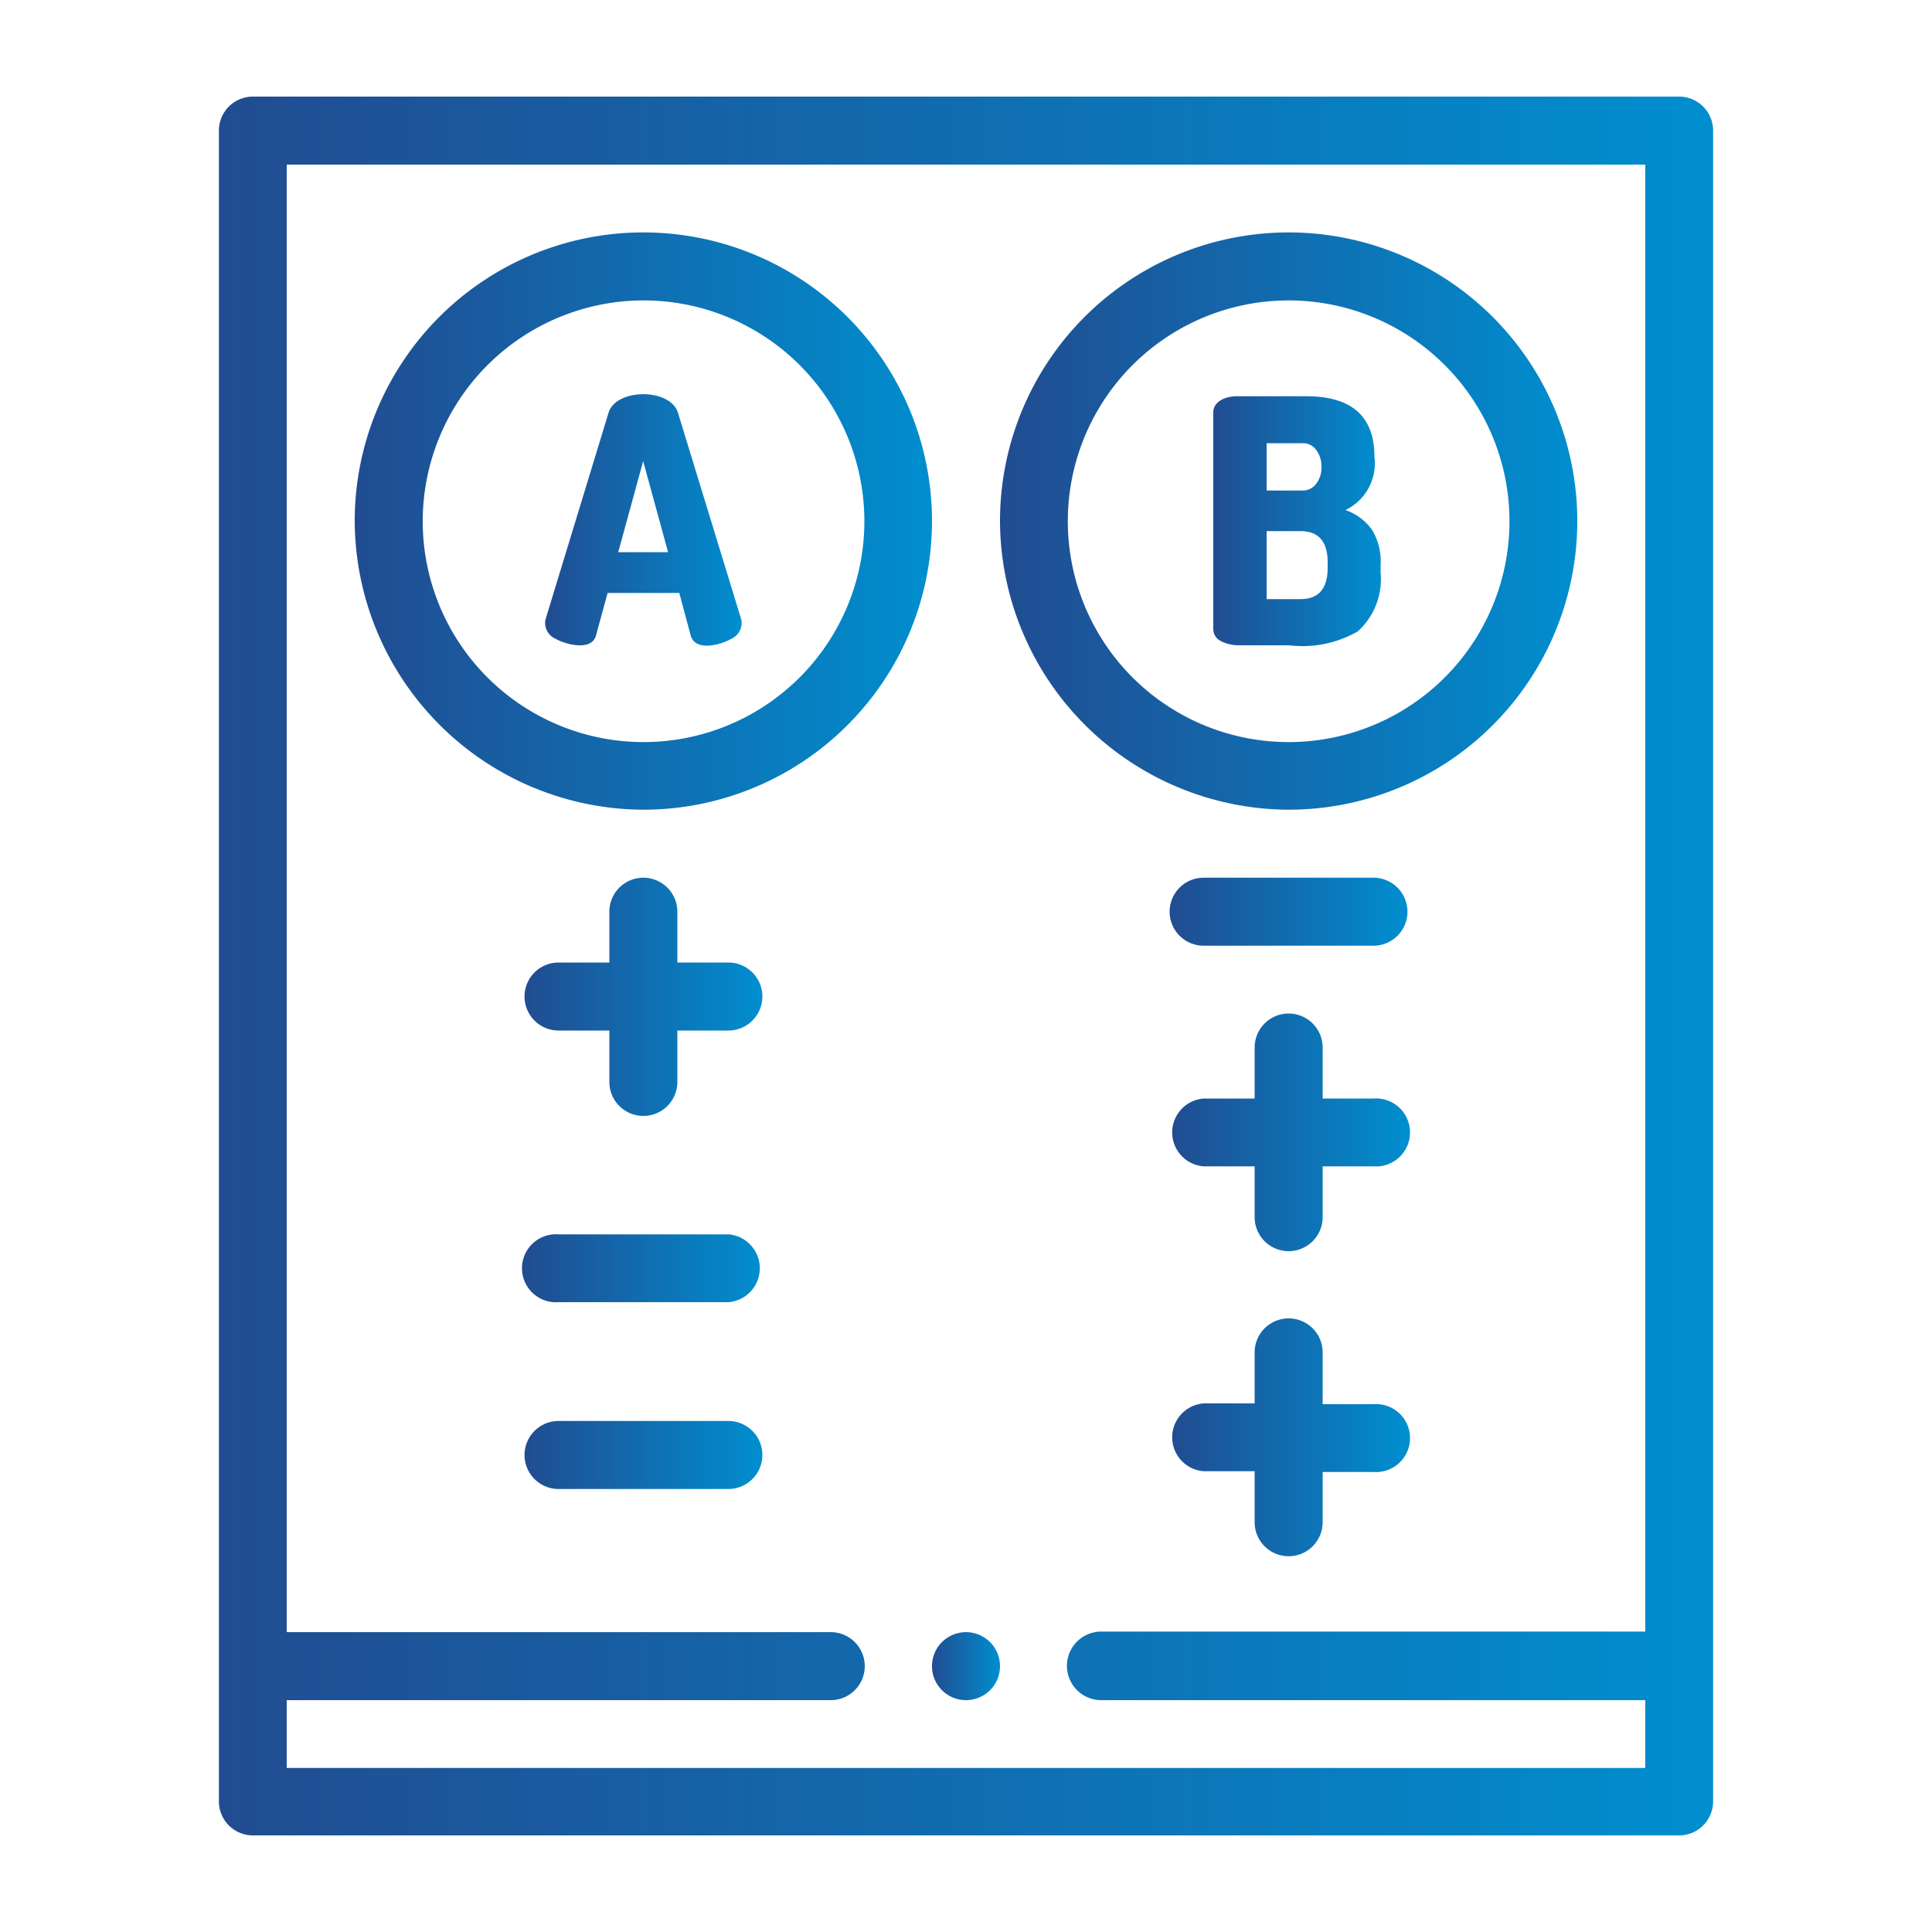
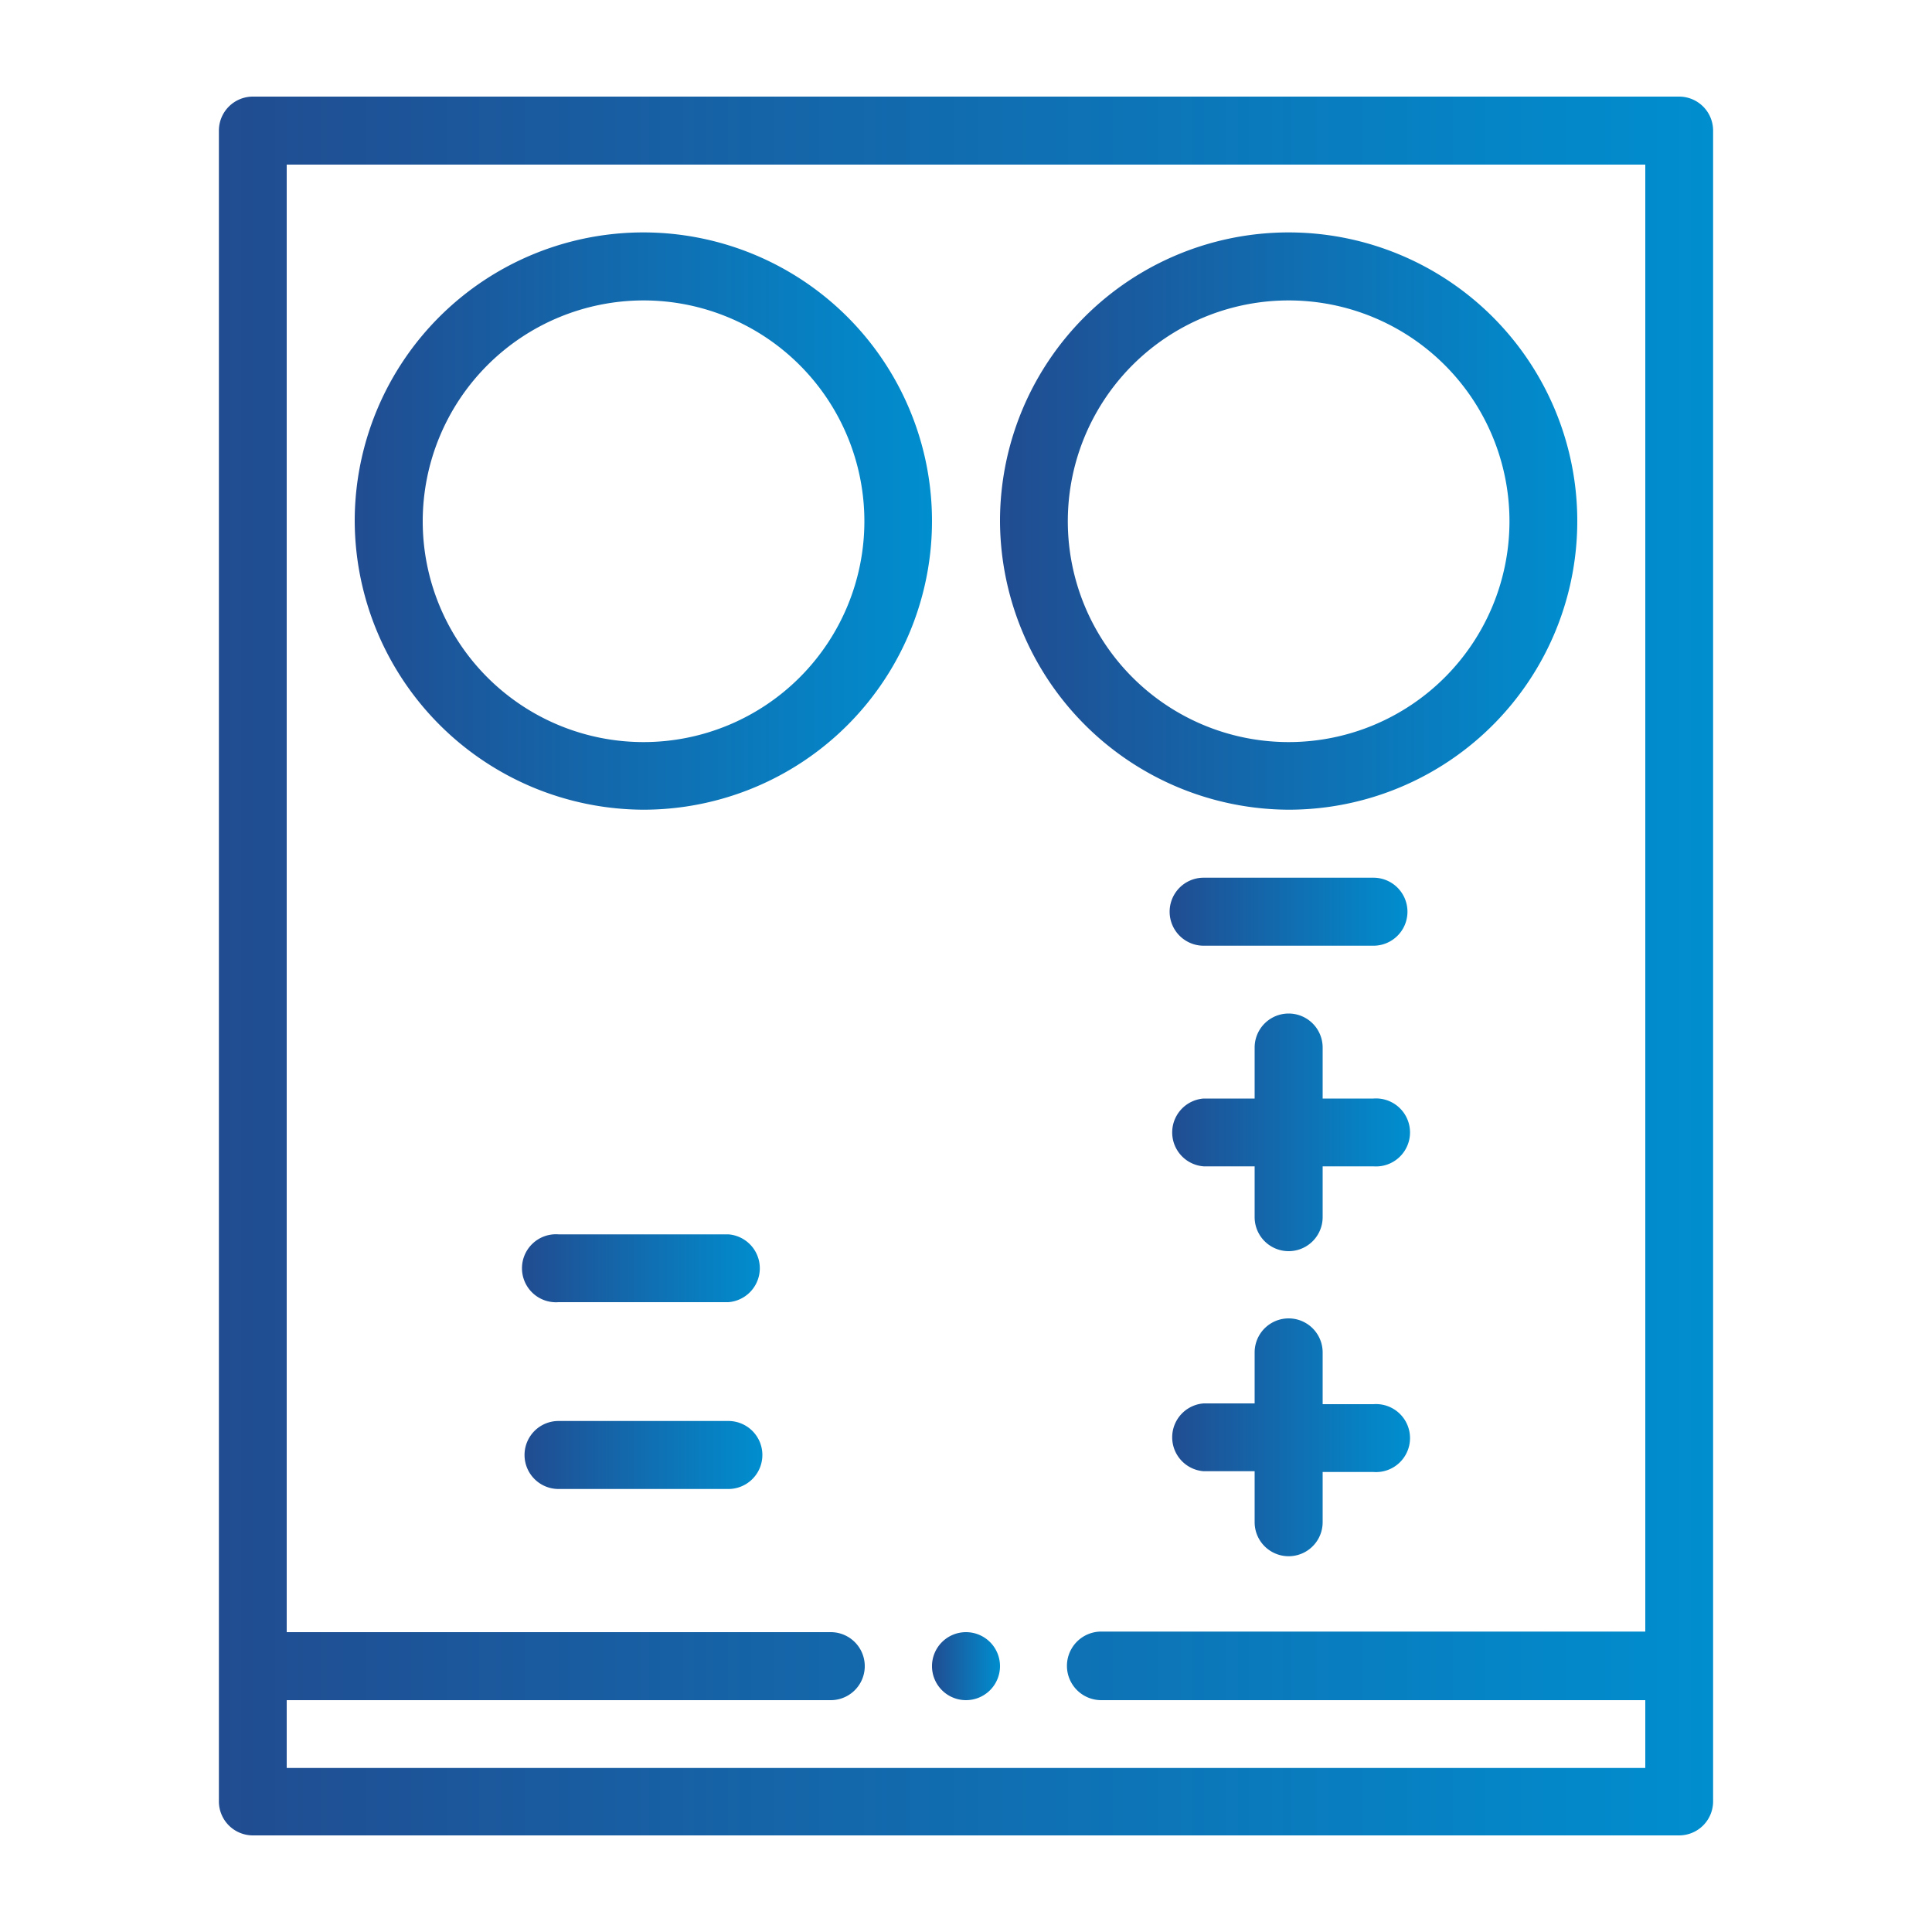
<svg xmlns="http://www.w3.org/2000/svg" xmlns:xlink="http://www.w3.org/1999/xlink" id="Layer_1" data-name="Layer 1" viewBox="0 0 100 100">
  <defs>
    <style>.cls-1{fill:url(#linear-gradient);}.cls-2{fill:url(#linear-gradient-2);}.cls-3{fill:url(#linear-gradient-3);}.cls-4{fill:url(#linear-gradient-4);}.cls-5{fill:url(#linear-gradient-5);}.cls-6{fill:url(#linear-gradient-6);}.cls-7{fill:url(#linear-gradient-7);}.cls-8{fill:url(#linear-gradient-8);}.cls-9{fill:url(#linear-gradient-9);}.cls-10{fill:url(#linear-gradient-10);}.cls-11{fill:url(#linear-gradient-11);}.cls-12{fill:url(#linear-gradient-12);}</style>
    <linearGradient id="linear-gradient" x1="28.2" y1="26.91" x2="38.4" y2="26.91" gradientUnits="userSpaceOnUse">
      <stop offset="0" stop-color="#214c91" />
      <stop offset="1" stop-color="#008ecf" />
    </linearGradient>
    <linearGradient id="linear-gradient-2" x1="62.83" y1="26.98" x2="71.46" y2="26.98" xlink:href="#linear-gradient" />
    <linearGradient id="linear-gradient-3" x1="11.33" y1="50" x2="88.67" y2="50" xlink:href="#linear-gradient" />
    <linearGradient id="linear-gradient-4" x1="18.36" y1="26.97" x2="48.24" y2="26.97" xlink:href="#linear-gradient" />
    <linearGradient id="linear-gradient-5" x1="51.76" y1="26.97" x2="81.64" y2="26.97" xlink:href="#linear-gradient" />
    <linearGradient id="linear-gradient-6" x1="27.15" y1="51.58" x2="39.45" y2="51.58" xlink:href="#linear-gradient" />
    <linearGradient id="linear-gradient-7" x1="27.15" y1="65.64" x2="39.45" y2="65.64" xlink:href="#linear-gradient" />
    <linearGradient id="linear-gradient-8" x1="27.15" y1="75.31" x2="39.45" y2="75.31" xlink:href="#linear-gradient" />
    <linearGradient id="linear-gradient-9" x1="60.55" y1="74.43" x2="72.85" y2="74.43" xlink:href="#linear-gradient" />
    <linearGradient id="linear-gradient-10" x1="60.55" y1="58.61" x2="72.85" y2="58.61" xlink:href="#linear-gradient" />
    <linearGradient id="linear-gradient-11" x1="60.55" y1="47.19" x2="72.85" y2="47.19" xlink:href="#linear-gradient" />
    <linearGradient id="linear-gradient-12" x1="48.24" y1="86.21" x2="51.76" y2="86.21" xlink:href="#linear-gradient" />
  </defs>
  <title>Icons-42</title>
-   <path class="cls-1" d="M28.77,33.07c.51.29,1.85.65,2.08-.18l.6-2.2h3.71l.59,2.2c.24.86,1.57.48,2.09.18a.9.9,0,0,0,.53-1L35.09,21.36c-.4-1.28-3.2-1.27-3.59,0L28.23,32.08A.9.9,0,0,0,28.77,33.07Zm4.52-9.2,1.29,4.71H32Z" />
-   <path class="cls-2" d="M63.15,33.16a2,2,0,0,0,.94.24c.88,0,1.76,0,2.64,0a5.74,5.74,0,0,0,3.55-.72,3.66,3.66,0,0,0,1.18-3.06v-.37A3.13,3.13,0,0,0,71,27.4a2.85,2.85,0,0,0-1.36-1,2.68,2.68,0,0,0,1.5-2.76c0-2.09-1.18-3.13-3.52-3.13H64c-.5,0-1.2.23-1.2.84V32.57A.69.69,0,0,0,63.15,33.16Zm2.41-10.22H67.4a.84.84,0,0,1,.74.37,1.41,1.41,0,0,1,.26.86,1.36,1.36,0,0,1-.26.85.86.86,0,0,1-.74.37H65.56Zm0,4.55h1.75q1.41,0,1.41,1.62v.28q0,1.62-1.41,1.62H65.56Z" />
  <path class="cls-3" d="M86.91,5H13.09a1.76,1.76,0,0,0-1.76,1.76V93.24A1.76,1.76,0,0,0,13.09,95H86.91a1.76,1.76,0,0,0,1.76-1.76V6.76A1.76,1.76,0,0,0,86.91,5ZM85.16,84.45H57A1.76,1.76,0,1,0,57,88H85.16v3.51H14.84V88H43a1.76,1.76,0,1,0,0-3.52H14.84V8.52H85.16Z" />
-   <path class="cls-4" d="M33.3,41.91A14.94,14.94,0,1,0,18.36,27,15,15,0,0,0,33.3,41.91Zm0-26.36A11.43,11.43,0,1,1,21.88,27,11.44,11.44,0,0,1,33.3,15.55Z" />
+   <path class="cls-4" d="M33.3,41.91A14.94,14.94,0,1,0,18.36,27,15,15,0,0,0,33.3,41.91Zm0-26.36A11.43,11.43,0,1,1,21.88,27,11.44,11.44,0,0,1,33.3,15.55" />
  <path class="cls-5" d="M66.7,41.91A14.94,14.94,0,1,0,51.76,27,15,15,0,0,0,66.7,41.91Zm0-26.36A11.43,11.43,0,1,1,55.27,27,11.43,11.43,0,0,1,66.7,15.55Z" />
-   <path class="cls-6" d="M37.7,49.82H35.06V47.19a1.76,1.76,0,0,0-3.52,0v2.63H28.91a1.76,1.76,0,1,0,0,3.52h2.63V56a1.76,1.76,0,0,0,3.52,0V53.34H37.7a1.76,1.76,0,0,0,0-3.52Z" />
  <path class="cls-7" d="M37.7,63.89H28.91a1.76,1.76,0,1,0,0,3.51H37.7a1.76,1.76,0,0,0,0-3.51Z" />
  <path class="cls-8" d="M37.7,73.55H28.91a1.76,1.76,0,0,0,0,3.52H37.7a1.76,1.76,0,0,0,0-3.52Z" />
  <path class="cls-9" d="M71.09,72.68H68.46V70a1.76,1.76,0,1,0-3.52,0v2.64H62.3a1.76,1.76,0,0,0,0,3.51h2.64v2.64a1.76,1.76,0,0,0,3.52,0V76.19h2.63a1.76,1.76,0,1,0,0-3.51Z" />
  <path class="cls-10" d="M71.09,56.86H68.46V54.22a1.76,1.76,0,1,0-3.52,0v2.64H62.3a1.76,1.76,0,0,0,0,3.51h2.64V63a1.76,1.76,0,1,0,3.52,0V60.37h2.63a1.76,1.76,0,1,0,0-3.51Z" />
  <path class="cls-11" d="M71.09,45.43H62.3a1.76,1.76,0,0,0,0,3.52h8.79a1.76,1.76,0,0,0,0-3.52Z" />
  <path class="cls-12" d="M50,88a1.76,1.76,0,1,0-1.76-1.76A1.76,1.76,0,0,0,50,88Z" />
</svg>